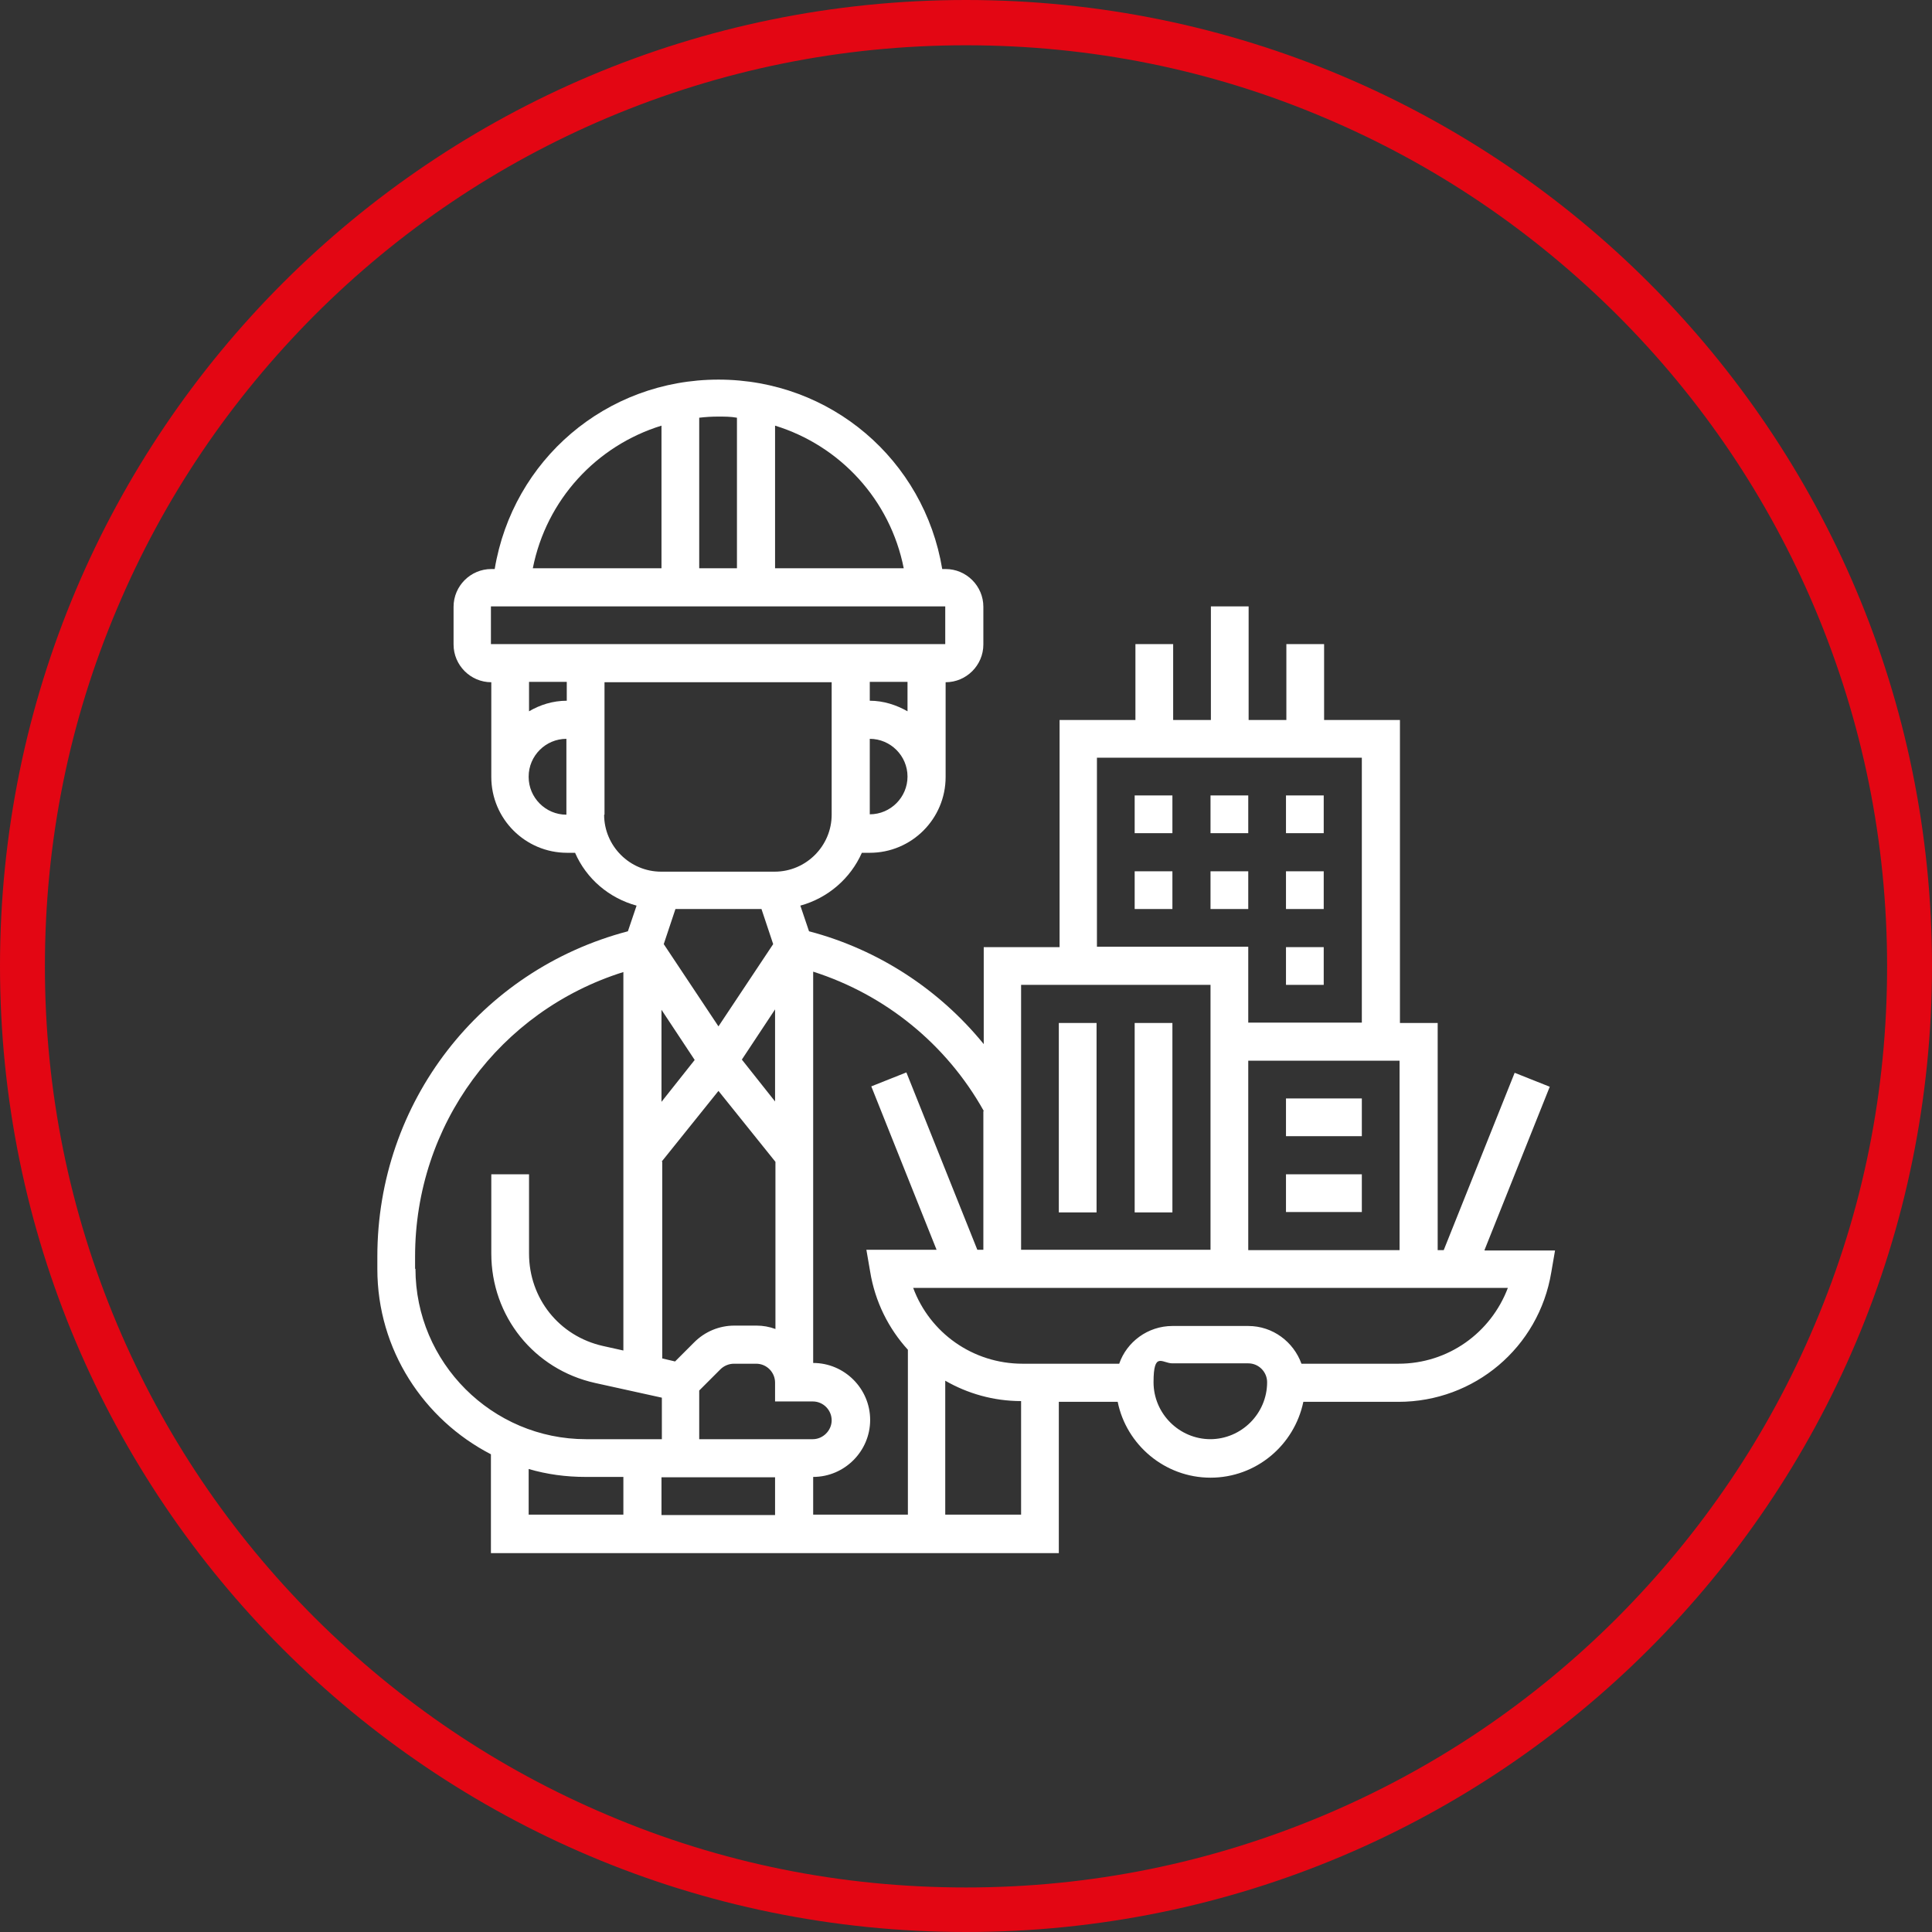
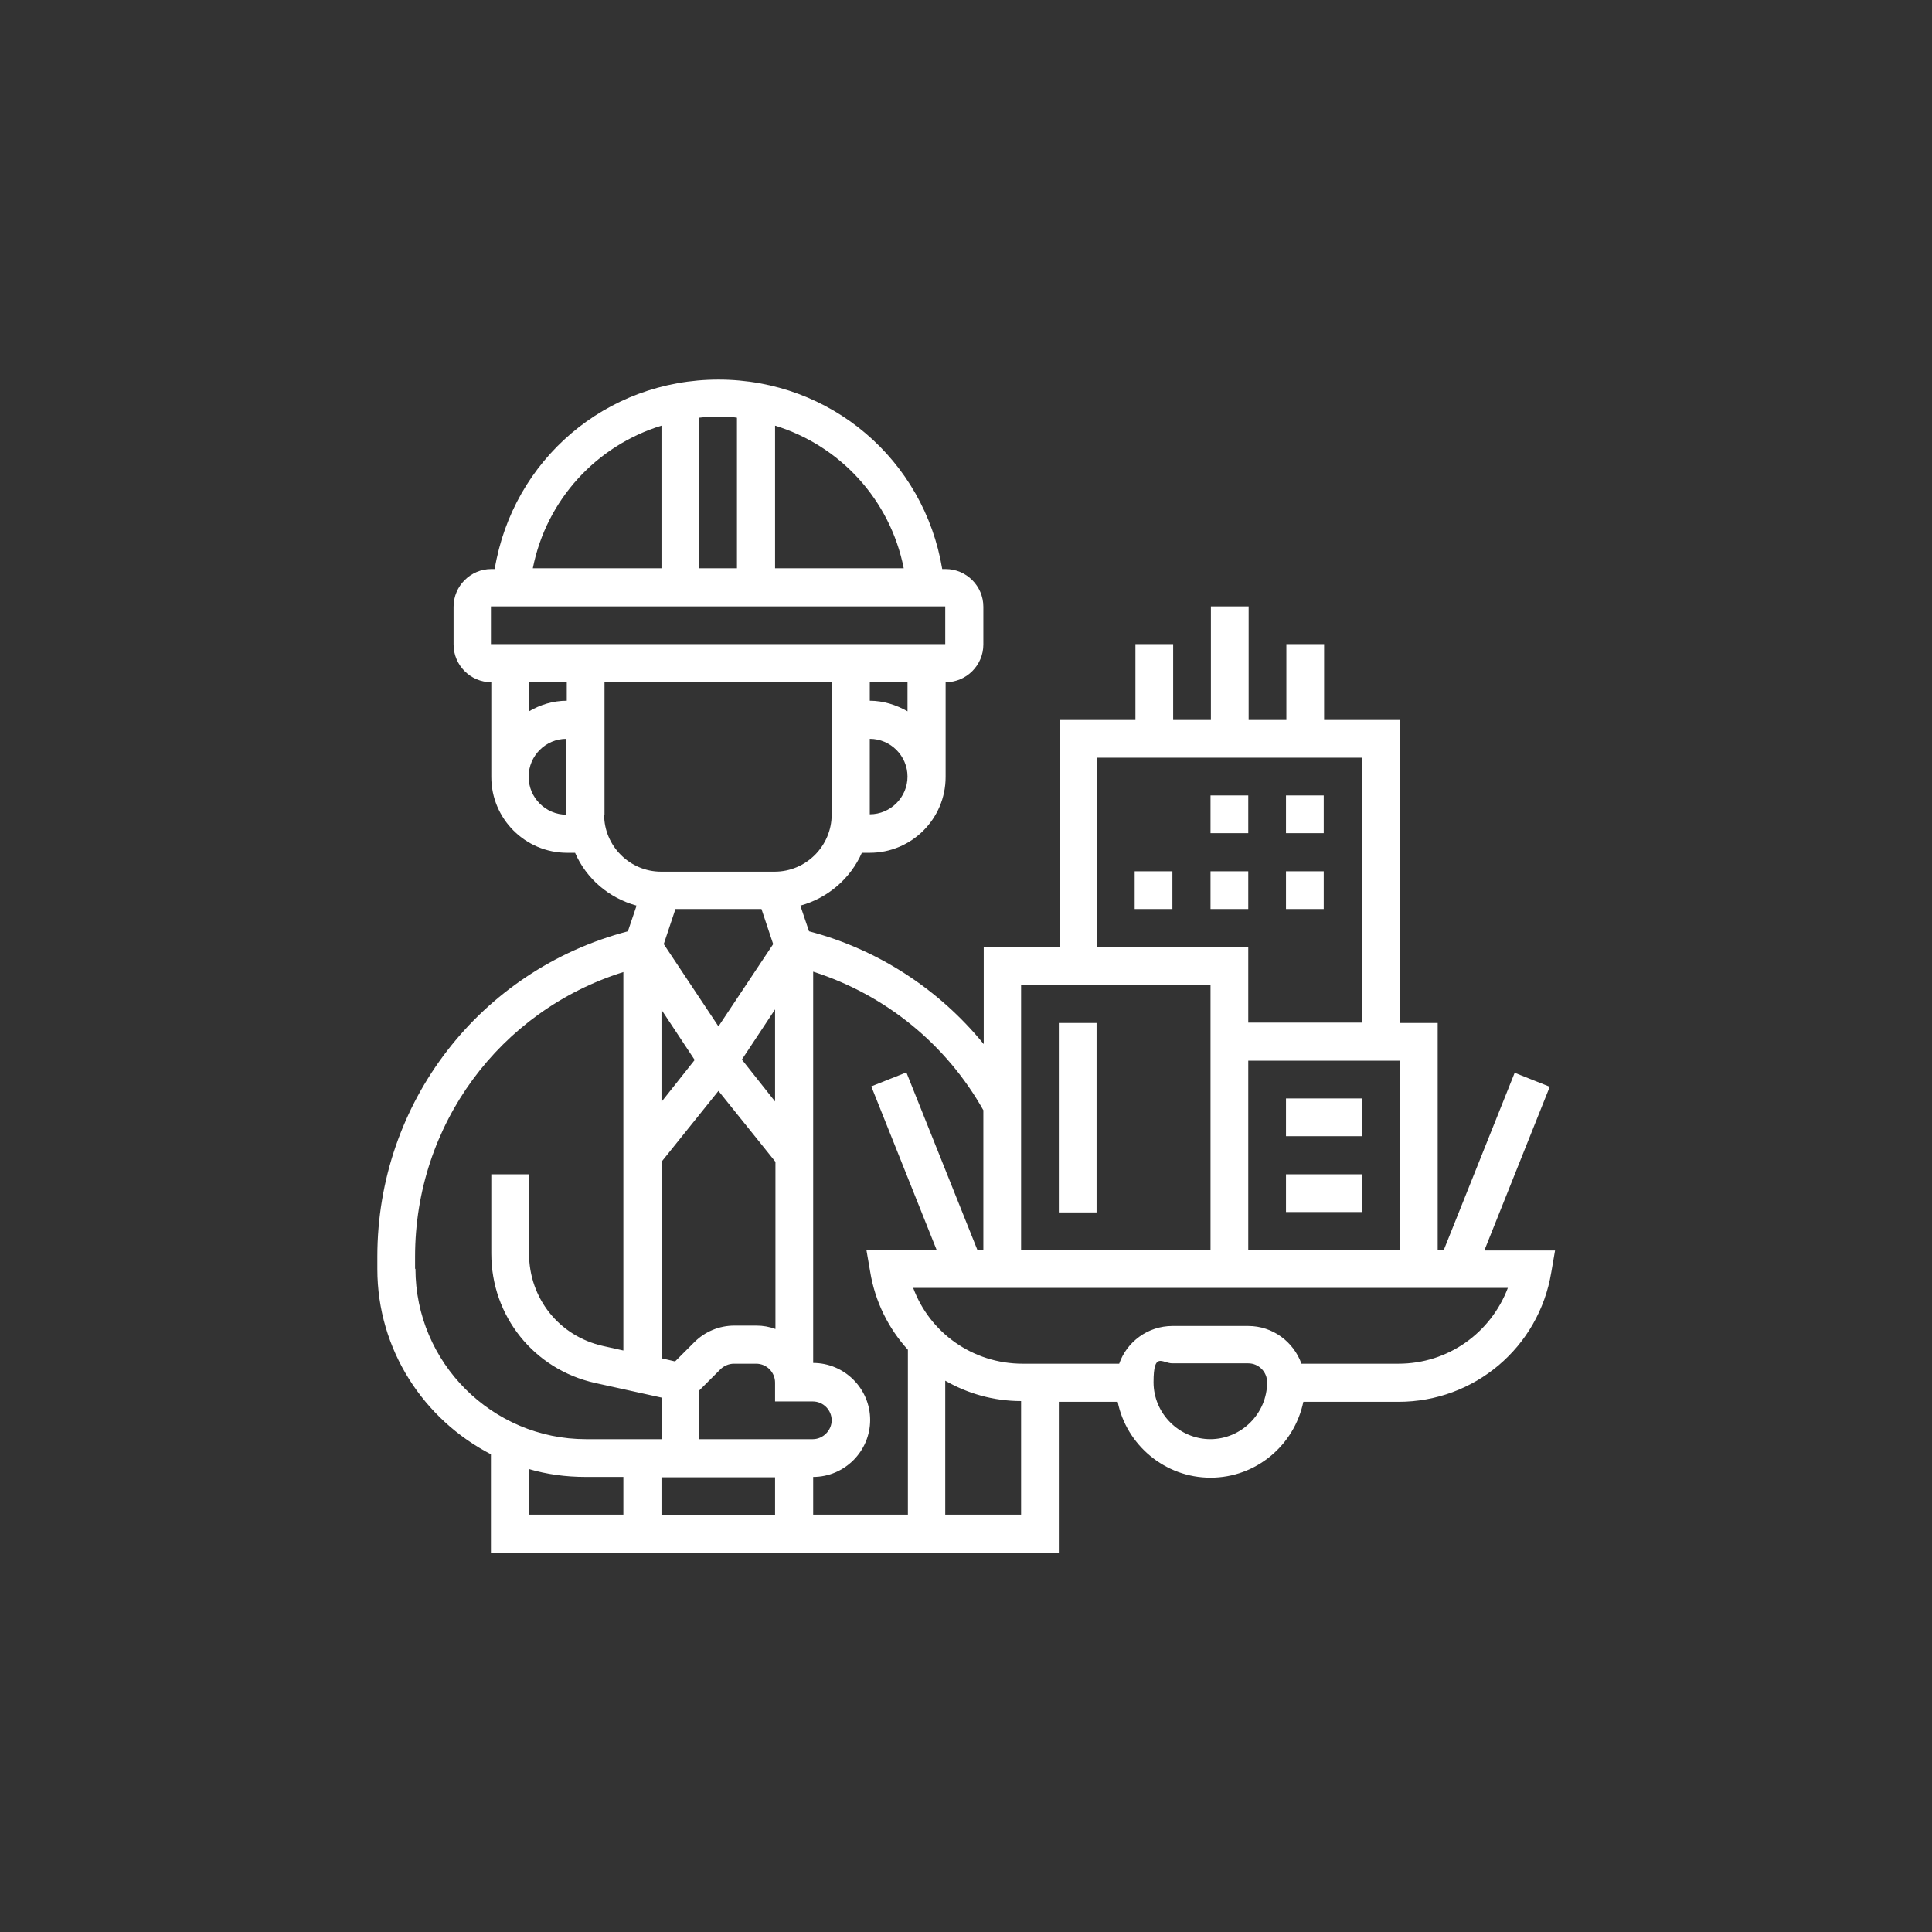
<svg xmlns="http://www.w3.org/2000/svg" version="1.1" viewBox="0 0 512 512">
  <rect x="0" y="0" width="512" height="512" fill="#333333" stroke="none" />
  <defs>
    <style> .cls-1 { fill: #fff; } .cls-2 { fill: #e30613; } </style>
  </defs>
  <g>
    <g id="_Шар_1" data-name="Шар_1">
-       <path class="cls-2" d="M256,12c32.9,0,64.9,6.4,95,19.2,29.1,12.3,55.1,29.9,77.6,52.3,22.4,22.4,40,48.5,52.3,77.6,12.7,30.1,19.2,62,19.2,95s-6.4,64.9-19.2,95c-12.3,29.1-29.9,55.1-52.3,77.6-22.4,22.4-48.5,40-77.6,52.3-30.1,12.7-62,19.2-95,19.2s-64.9-6.4-95-19.2c-29.1-12.3-55.1-29.9-77.6-52.3-22.4-22.4-40-48.5-52.3-77.6-12.7-30.1-19.2-62-19.2-95s6.4-64.9,19.2-95c12.3-29.1,29.9-55.1,52.3-77.6,22.4-22.4,48.5-40,77.6-52.3,30.1-12.7,62-19.2,95-19.2M256,0C114.6,0,0,114.6,0,256s114.6,256,256,256,256-114.6,256-256S397.4,0,256,0h0Z" />
      <g>
        <path class="cls-1" d="M393.4,331.3l17.3-43.3-9.3-3.7-18.8,47h-1.6v-60.2h-10v-80.3h-20.1v-20.1h-10v20.1h-10v-30.1h-10v30.1h-10v-20.1h-10v20.1h-20.1v60.2h-20.1v25.7c-11.8-14.5-28-25.1-46.3-29.9l-2.3-6.8c7.3-2,13.3-7.2,16.3-14h2.1c11.1,0,20.1-9,20.1-20.1v-25.1c5.5,0,10-4.5,10-10v-10c0-5.5-4.5-10-10-10h-.9c-4.8-28.9-29.5-50.2-59.3-50.2s-54.5,21.3-59.3,50.2h-.9c-5.5,0-10,4.5-10,10v10c0,5.5,4.5,10,10,10v25.1c0,11.1,9,20.1,20.1,20.1h2.1c3,6.9,9,12,16.3,14l-2.3,6.8c-39.2,10.3-66.4,45.4-66.4,86.2v3.3c0,21.4,12.3,39.9,30.1,49.1v26.2h150.5v-40.1h15.6c2.3,11.4,12.5,20.1,24.6,20.1s22.2-8.6,24.6-20.1h25.2c20.1,0,37.2-14.4,40.5-34.3l1-5.8h-18.6ZM330.8,331.3v-50.2h40.1v50.2h-40.1ZM290.7,200.8h70.2v70.2h-30.1v-20.1h-40.1v-50.2ZM320.8,261v70.2h-50.2v-70.2h50.2ZM260.6,294.5v36.7h-1.6l-18.8-47-9.3,3.7,17.3,43.3h-18.6l1,5.8c1.3,8,4.9,15.1,10,20.7v43.7h-25.1v-10c8.3,0,15.1-6.8,15.1-15.1s-6.8-15.1-15.1-15.1v-103.7c19.1,6.1,35.3,19.2,45.2,36.9h0ZM201.8,240.9l3.1,9.3-14.5,21.8-14.5-21.8,3.1-9.3h22.9ZM205.4,291.9l-8.8-11.1,8.8-13.3v24.3ZM175.3,291.9v-24.3l8.8,13.3-8.8,11.1ZM175.3,307.9l15.1-18.8,15.1,18.8v44.3c-1.6-.6-3.3-.9-5-.9h-5.9c-4,0-7.8,1.6-10.6,4.4l-5.1,5.1-3.4-.8v-52.2ZM185.3,368.5l5.6-5.6c.9-.9,2.2-1.5,3.6-1.5h5.9c2.8,0,5,2.3,5,5v5h10c2.8,0,5,2.3,5,5s-2.3,5-5,5h-30.1v-13ZM205.4,391.5v10h-30.1v-10h30.1ZM230.5,215.9v-20.1c5.5,0,10,4.5,10,10s-4.5,10-10,10ZM240.5,188.5c-3-1.7-6.4-2.8-10-2.8v-5h10v7.8ZM239.5,150.6h-34.1v-37.8c17.2,5.3,30.5,19.6,34.1,37.8ZM195.3,110.7v39.9h-10v-39.9c1.7-.2,3.3-.3,5-.3s3.4,0,5,.3ZM175.3,112.8v37.8h-34.1c3.6-18.2,16.9-32.5,34.1-37.8ZM130.1,160.7h120.4v10h-120.4v-10ZM150.2,180.7v5c-3.7,0-7.1,1.1-10,2.8v-7.8h10ZM140.1,205.8c0-5.5,4.5-10,10-10v20.1c-5.5,0-10-4.5-10-10ZM160.2,215.9v-35.1h60.2v35.1c0,8.3-6.8,15.1-15.1,15.1h-30.1c-8.3,0-15.1-6.8-15.1-15.1ZM110,336.3v-3.3c0-34.9,22.4-65.1,55.2-75.4v100.3l-5.4-1.2c-11.6-2.6-19.6-12.6-19.6-24.5v-21h-10v21c0,16.6,11.3,30.7,27.5,34.3l17.7,3.9v11h-20.1c-24.9,0-45.2-20.3-45.2-45.2ZM140.1,389.3c4.8,1.4,9.8,2.1,15.1,2.1h10v10h-25.1v-12.2ZM250.5,401.5v-35.6c5.9,3.4,12.8,5.4,20.1,5.4v30.1h-20.1ZM320.8,381.4c-8.3,0-15.1-6.8-15.1-15.1s2.3-5,5-5h20.1c2.8,0,5,2.3,5,5,0,8.3-6.8,15.1-15.1,15.1ZM370.5,361.4h-25.6c-2.1-5.8-7.6-10-14.1-10h-20.1c-6.5,0-12.1,4.2-14.1,10h-25.6c-13.2,0-24.6-8.2-29-20.1h157.6c-4.5,11.9-15.8,20.1-29,20.1h0Z" />
        <path class="cls-1" d="M340.8,210.8h10v10h-10v-10Z" />
        <path class="cls-1" d="M320.8,210.8h10v10h-10v-10Z" />
-         <path class="cls-1" d="M300.7,210.8h10v10h-10v-10Z" />
        <path class="cls-1" d="M340.8,230.9h10v10h-10v-10Z" />
        <path class="cls-1" d="M300.7,230.9h10v10h-10v-10Z" />
        <path class="cls-1" d="M320.8,230.9h10v10h-10v-10Z" />
-         <path class="cls-1" d="M340.8,251h10v10h-10v-10Z" />
+         <path class="cls-1" d="M340.8,251h10h-10v-10Z" />
        <path class="cls-1" d="M280.6,271.1h10v50.2h-10v-50.2Z" />
-         <path class="cls-1" d="M300.7,271.1h10v50.2h-10v-50.2Z" />
        <path class="cls-1" d="M340.8,291.1h20.1v10h-20.1v-10Z" />
        <path class="cls-1" d="M340.8,311.2h20.1v10h-20.1v-10Z" />
      </g>
    </g>
  </g>
</svg>